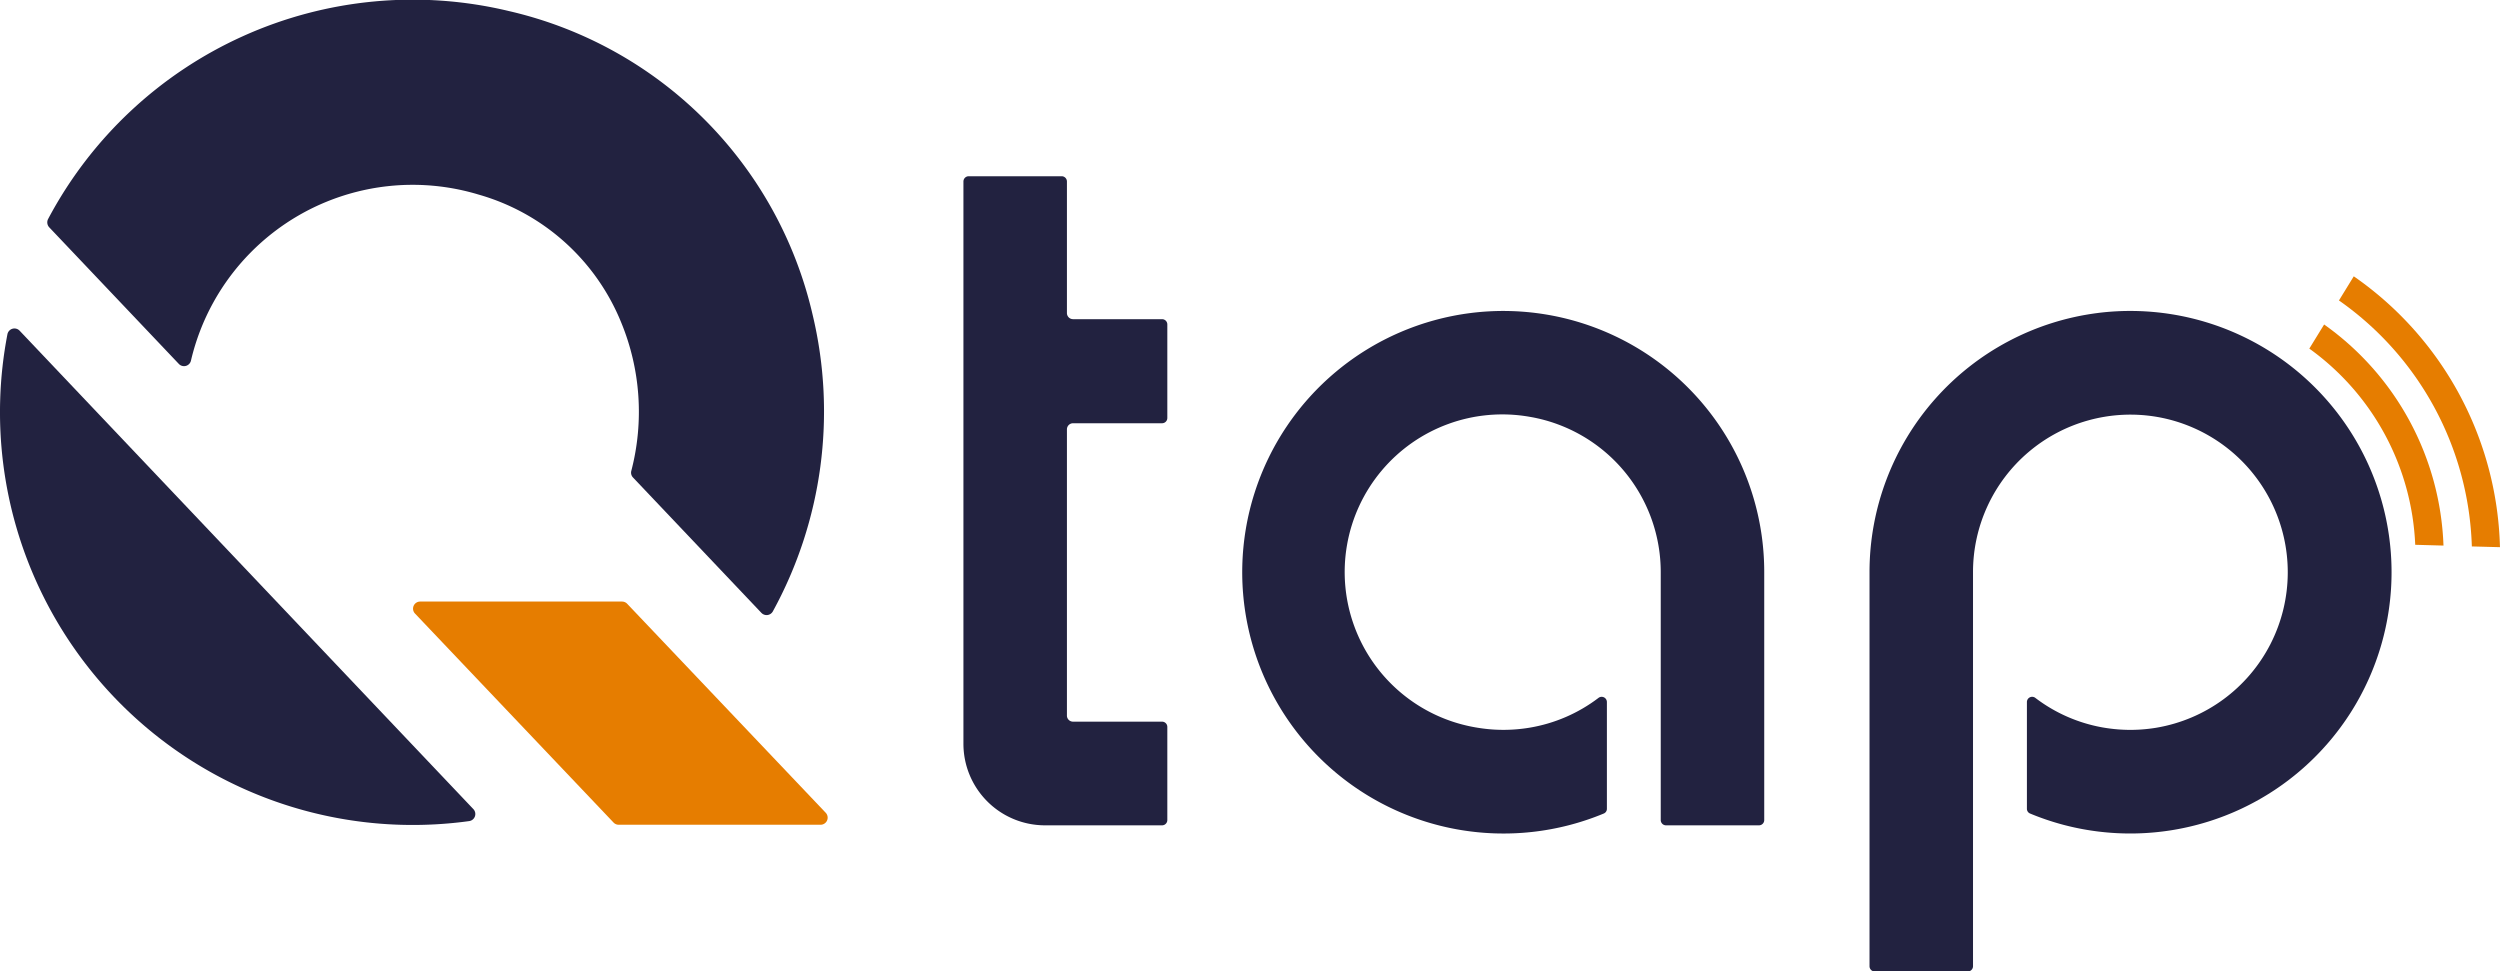
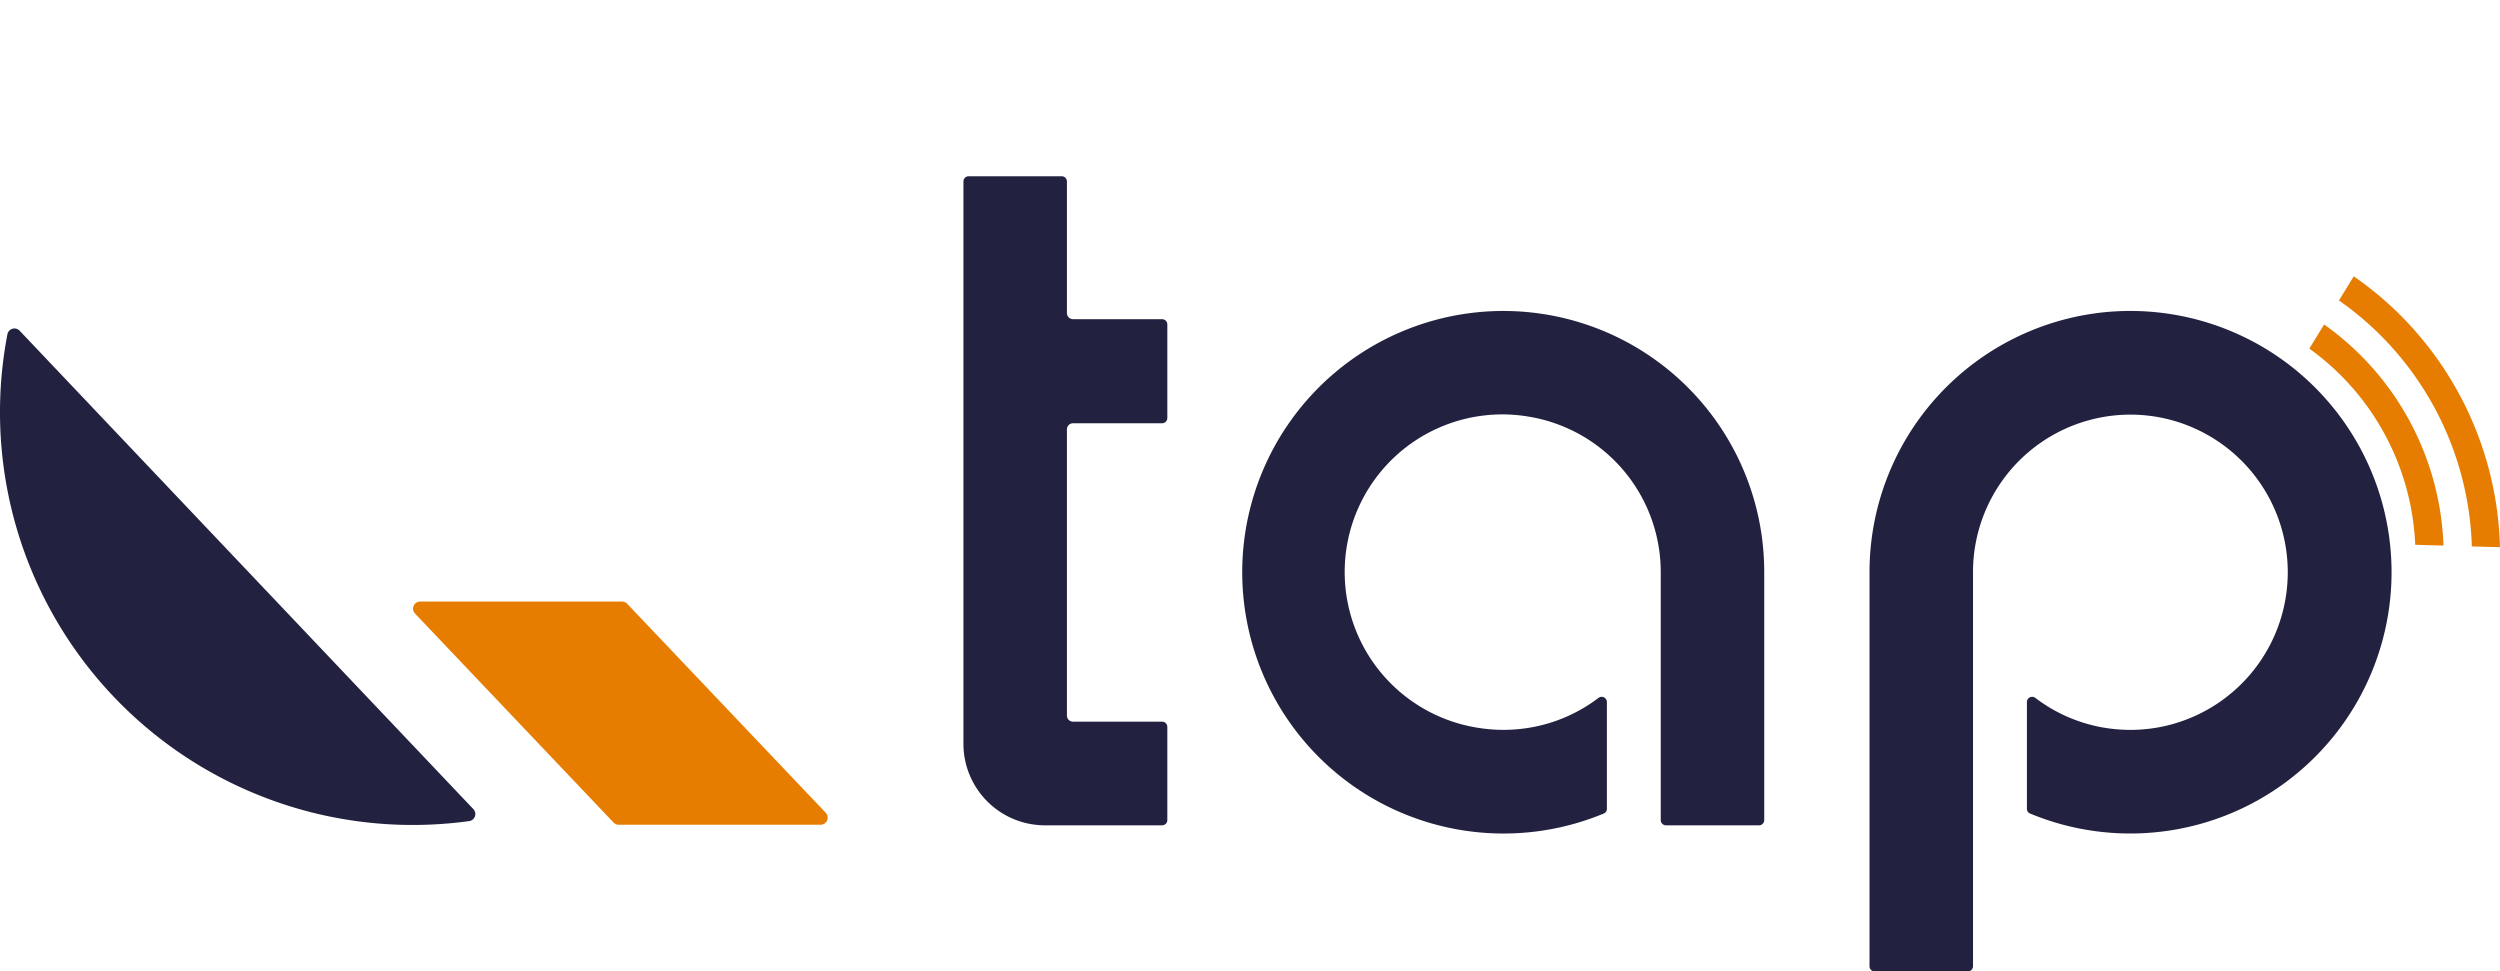
<svg xmlns="http://www.w3.org/2000/svg" width="254.349" height="98.838" viewBox="0 0 254.349 98.838">
  <g id="Group_584" data-name="Group 584" transform="translate(-7830.716 -237.186)">
    <path id="Path_1166" data-name="Path 1166" d="M7939.265,309.985l0-29.115a.623.623,0,0,1,.621-.623h9.06a.535.535,0,0,0,.533-.534v-9.52a.536.536,0,0,0-.533-.535h-9.06a.622.622,0,0,1-.621-.622V255.65a.537.537,0,0,0-.534-.534h-9.462a.537.537,0,0,0-.534.534v57.216a8.3,8.3,0,0,0,8.275,8.289h11.936a.536.536,0,0,0,.533-.535v-9.478a.536.536,0,0,0-.533-.535h-9.062a.622.622,0,0,1-.621-.622" fill="#222240" fill-rule="evenodd" />
    <path id="Path_1167" data-name="Path 1167" d="M8044.171,269.027a26.57,26.57,0,0,0-23.251,26.379v40.083a.536.536,0,0,0,.533.535h9.463a.537.537,0,0,0,.534-.535V295.406a16.016,16.016,0,0,1,18.65-15.817l.208.036a16.042,16.042,0,0,1-.208,31.6,16.112,16.112,0,0,1-5.283,0l-.221-.037a15.882,15.882,0,0,1-6.807-3,.533.533,0,0,0-.856.425v10.849a.516.516,0,0,0,.329.494,26.417,26.417,0,0,0,6.909,1.827,26.582,26.582,0,1,0,0-52.758" fill="#222240" fill-rule="evenodd" />
    <path id="Path_1168" data-name="Path 1168" d="M7980.389,269.027a26.583,26.583,0,1,0,13.483,50.931.515.515,0,0,0,.329-.494V308.615a.532.532,0,0,0-.856-.425,15.9,15.9,0,0,1-7.027,3.033,16.115,16.115,0,0,1-5.284,0l-.222-.037a16.037,16.037,0,0,1,5.5-31.6l.209.036a16.029,16.029,0,0,1,13.158,15.781V320.62a.536.536,0,0,0,.534.535h9.463a.535.535,0,0,0,.532-.535V295.406a26.548,26.548,0,0,0-29.825-26.379" fill="#222240" fill-rule="evenodd" />
    <path id="Path_1169" data-name="Path 1169" d="M8070.187,265.3l-1.507,2.454A31.727,31.727,0,0,1,8082.2,292.78l2.861.076a34.585,34.585,0,0,0-14.878-27.561" fill="#e67d00" />
    <path id="Path_1170" data-name="Path 1170" d="M8067.172,270.2l-1.507,2.453a25.919,25.919,0,0,1,10.775,19.96l2.875.08a28.822,28.822,0,0,0-12.143-22.493" fill="#e67d00" />
    <path id="Path_1171" data-name="Path 1171" d="M7832.713,270.832l46.163,48.672a.727.727,0,0,1-.413,1.218,41.994,41.994,0,0,1-46.989-49.542.727.727,0,0,1,1.239-.348" fill="#222240" />
-     <path id="Path_1172" data-name="Path 1172" d="M7908.18,299.538l-13.066-13.776a.708.708,0,0,1-.168-.675A23.83,23.83,0,0,0,7893.918,270a22.221,22.221,0,0,0-14.525-13.022,23.166,23.166,0,0,0-29.246,16.883.724.724,0,0,1-1.231.355l-13.189-13.9a.738.738,0,0,1-.117-.847,41.976,41.976,0,0,1,46.909-21.151,41.194,41.194,0,0,1,30.862,30.845,42.325,42.325,0,0,1-4.04,30.232.726.726,0,0,1-1.161.141" fill="#222240" />
    <path id="Path_1173" data-name="Path 1173" d="M7894,298.389h-20.539a.722.722,0,0,0-.523,1.219l20.2,21.263a.723.723,0,0,0,.524.225H7914.2a.723.723,0,0,0,.524-1.22l-20.2-21.263a.722.722,0,0,0-.523-.224" fill="#e67d00" />
  </g>
</svg>